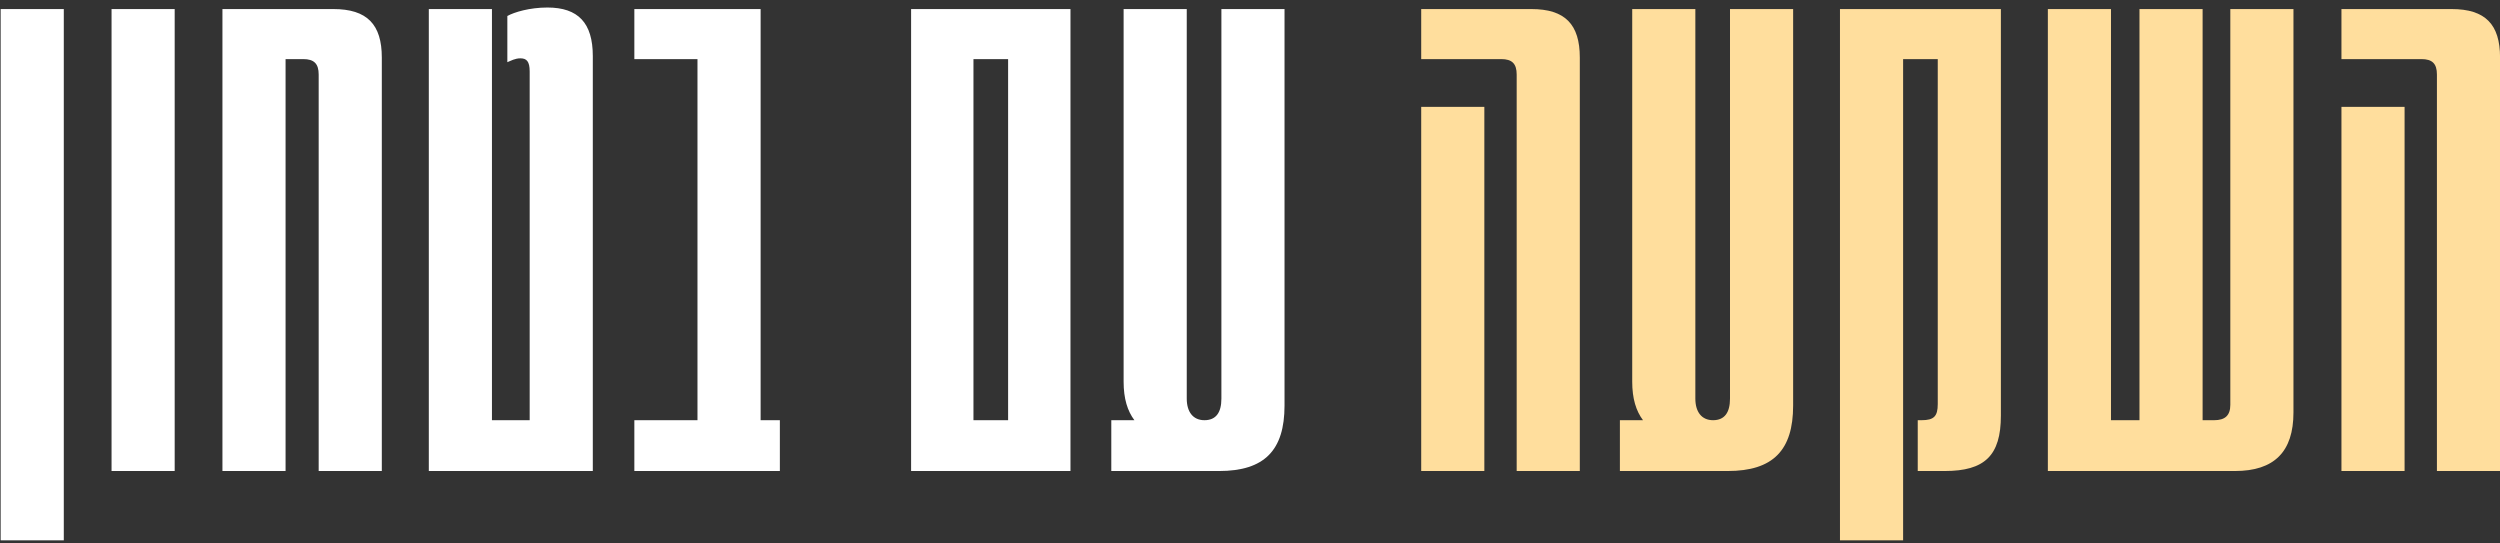
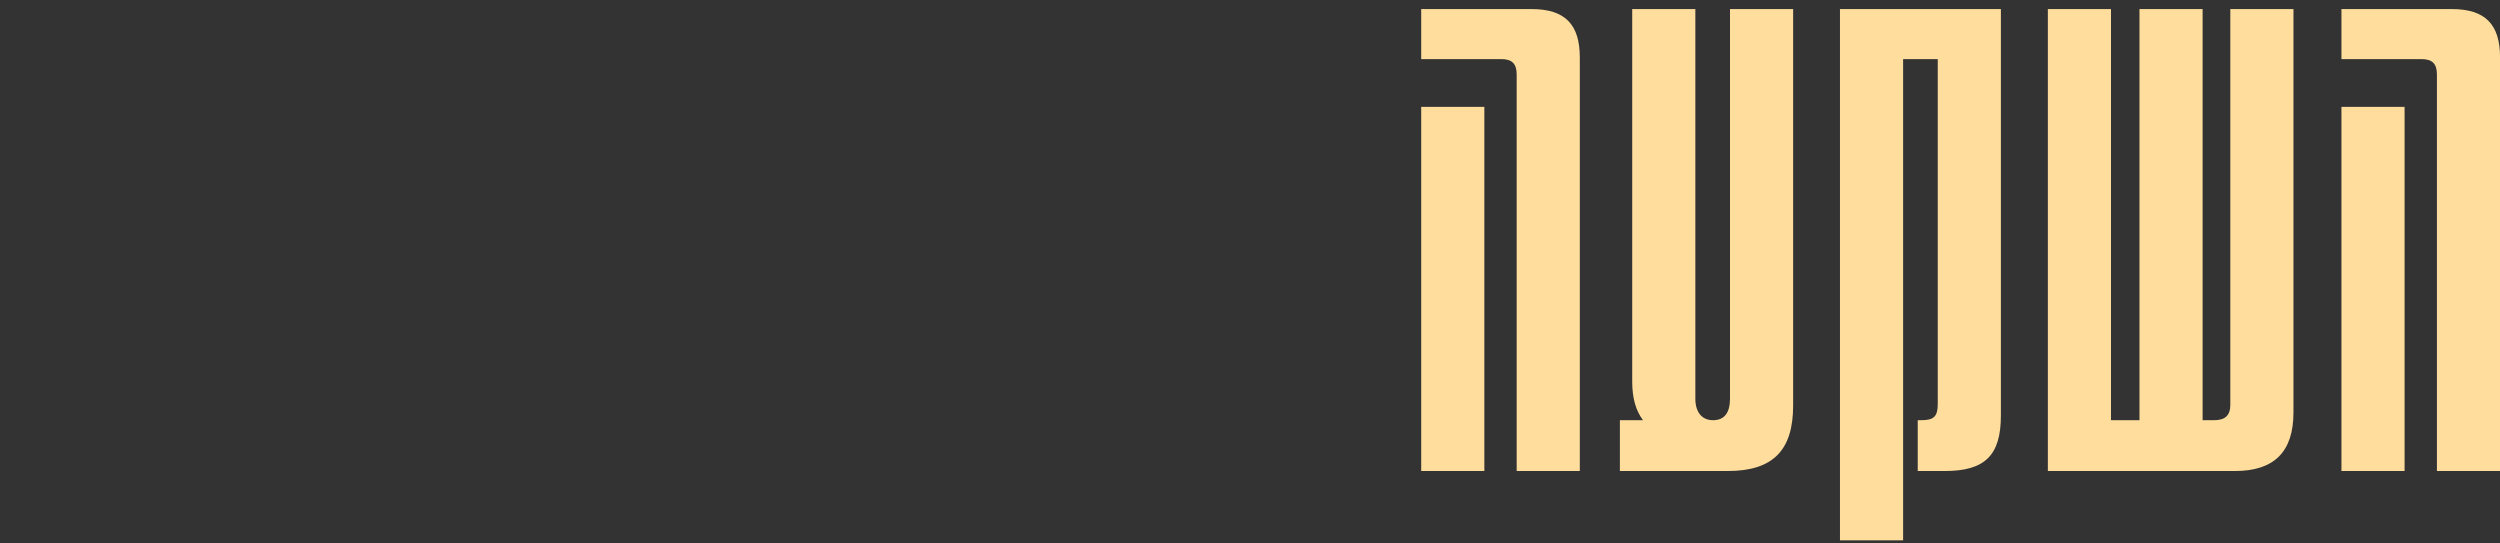
<svg xmlns="http://www.w3.org/2000/svg" width="276" height="60" viewBox="0 0 276 60" fill="none">
  <rect x="0" y="0" width="276" height="60" fill="#333333" stroke="none" />
-   <path d="M7.043 59.65H0.073V1H7.043V59.65ZM19.285 52H12.315V1H19.285V52ZM31.527 52H24.557V1H36.797C40.537 1 42.152 2.7 42.152 6.355V52H35.182V8.225C35.182 7.035 34.672 6.525 33.482 6.525H31.527V52ZM65.446 52H47.341V1H54.311V46.39H58.476V7.885C58.476 6.78 58.136 6.44 57.456 6.44C56.861 6.44 56.436 6.695 56.011 6.865V1.765C56.776 1.34 58.476 0.83 60.431 0.83C63.831 0.83 65.446 2.53 65.446 6.185V52ZM86.097 52H70.032V46.39H77.002V6.525H70.032V1H83.972V46.39H86.097V52ZM118.18 52H100.585V1H118.18V52ZM107.47 6.525V46.39H111.295V6.525H107.47ZM134.842 44.01V1H141.812V44.775C141.812 49.705 139.602 52 134.587 52H122.687V46.39H125.237C124.472 45.37 124.047 44.01 124.047 42.14V1H131.017V44.01C131.017 45.455 131.697 46.39 132.972 46.39C134.247 46.39 134.842 45.54 134.842 44.01Z" fill="white" />
  <path d="M174.411 52H167.441V8.225C167.441 7.035 166.931 6.525 165.741 6.525H156.901V1H169.056C172.796 1 174.411 2.7 174.411 6.355V52ZM163.871 52H156.901V11.795H163.871V52ZM190.992 44.01V1H197.962V44.775C197.962 49.705 195.752 52 190.737 52H178.837V46.39H181.387C180.622 45.37 180.197 44.01 180.197 42.14V1H187.167V44.01C187.167 45.455 187.847 46.39 189.122 46.39C190.397 46.39 190.992 45.54 190.992 44.01ZM210.103 59.65H203.133V1H220.898V45.88C220.898 50.3 219.113 52 214.693 52H211.718V46.39H212.143C213.503 46.39 213.928 45.965 213.928 44.605V6.525H210.103V59.65ZM246.738 52H226.083V1H233.053V46.39H236.198V1H243.168V46.39H244.443C245.633 46.39 246.228 45.88 246.228 44.69V1H253.198V45.54C253.198 49.875 251.073 52 246.738 52ZM276.006 52H269.036V8.225C269.036 7.035 268.526 6.525 267.336 6.525H258.496V1H270.651C274.391 1 276.006 2.7 276.006 6.355V52ZM265.466 52H258.496V11.795H265.466V52Z" fill="#FFDE9D" />
</svg>